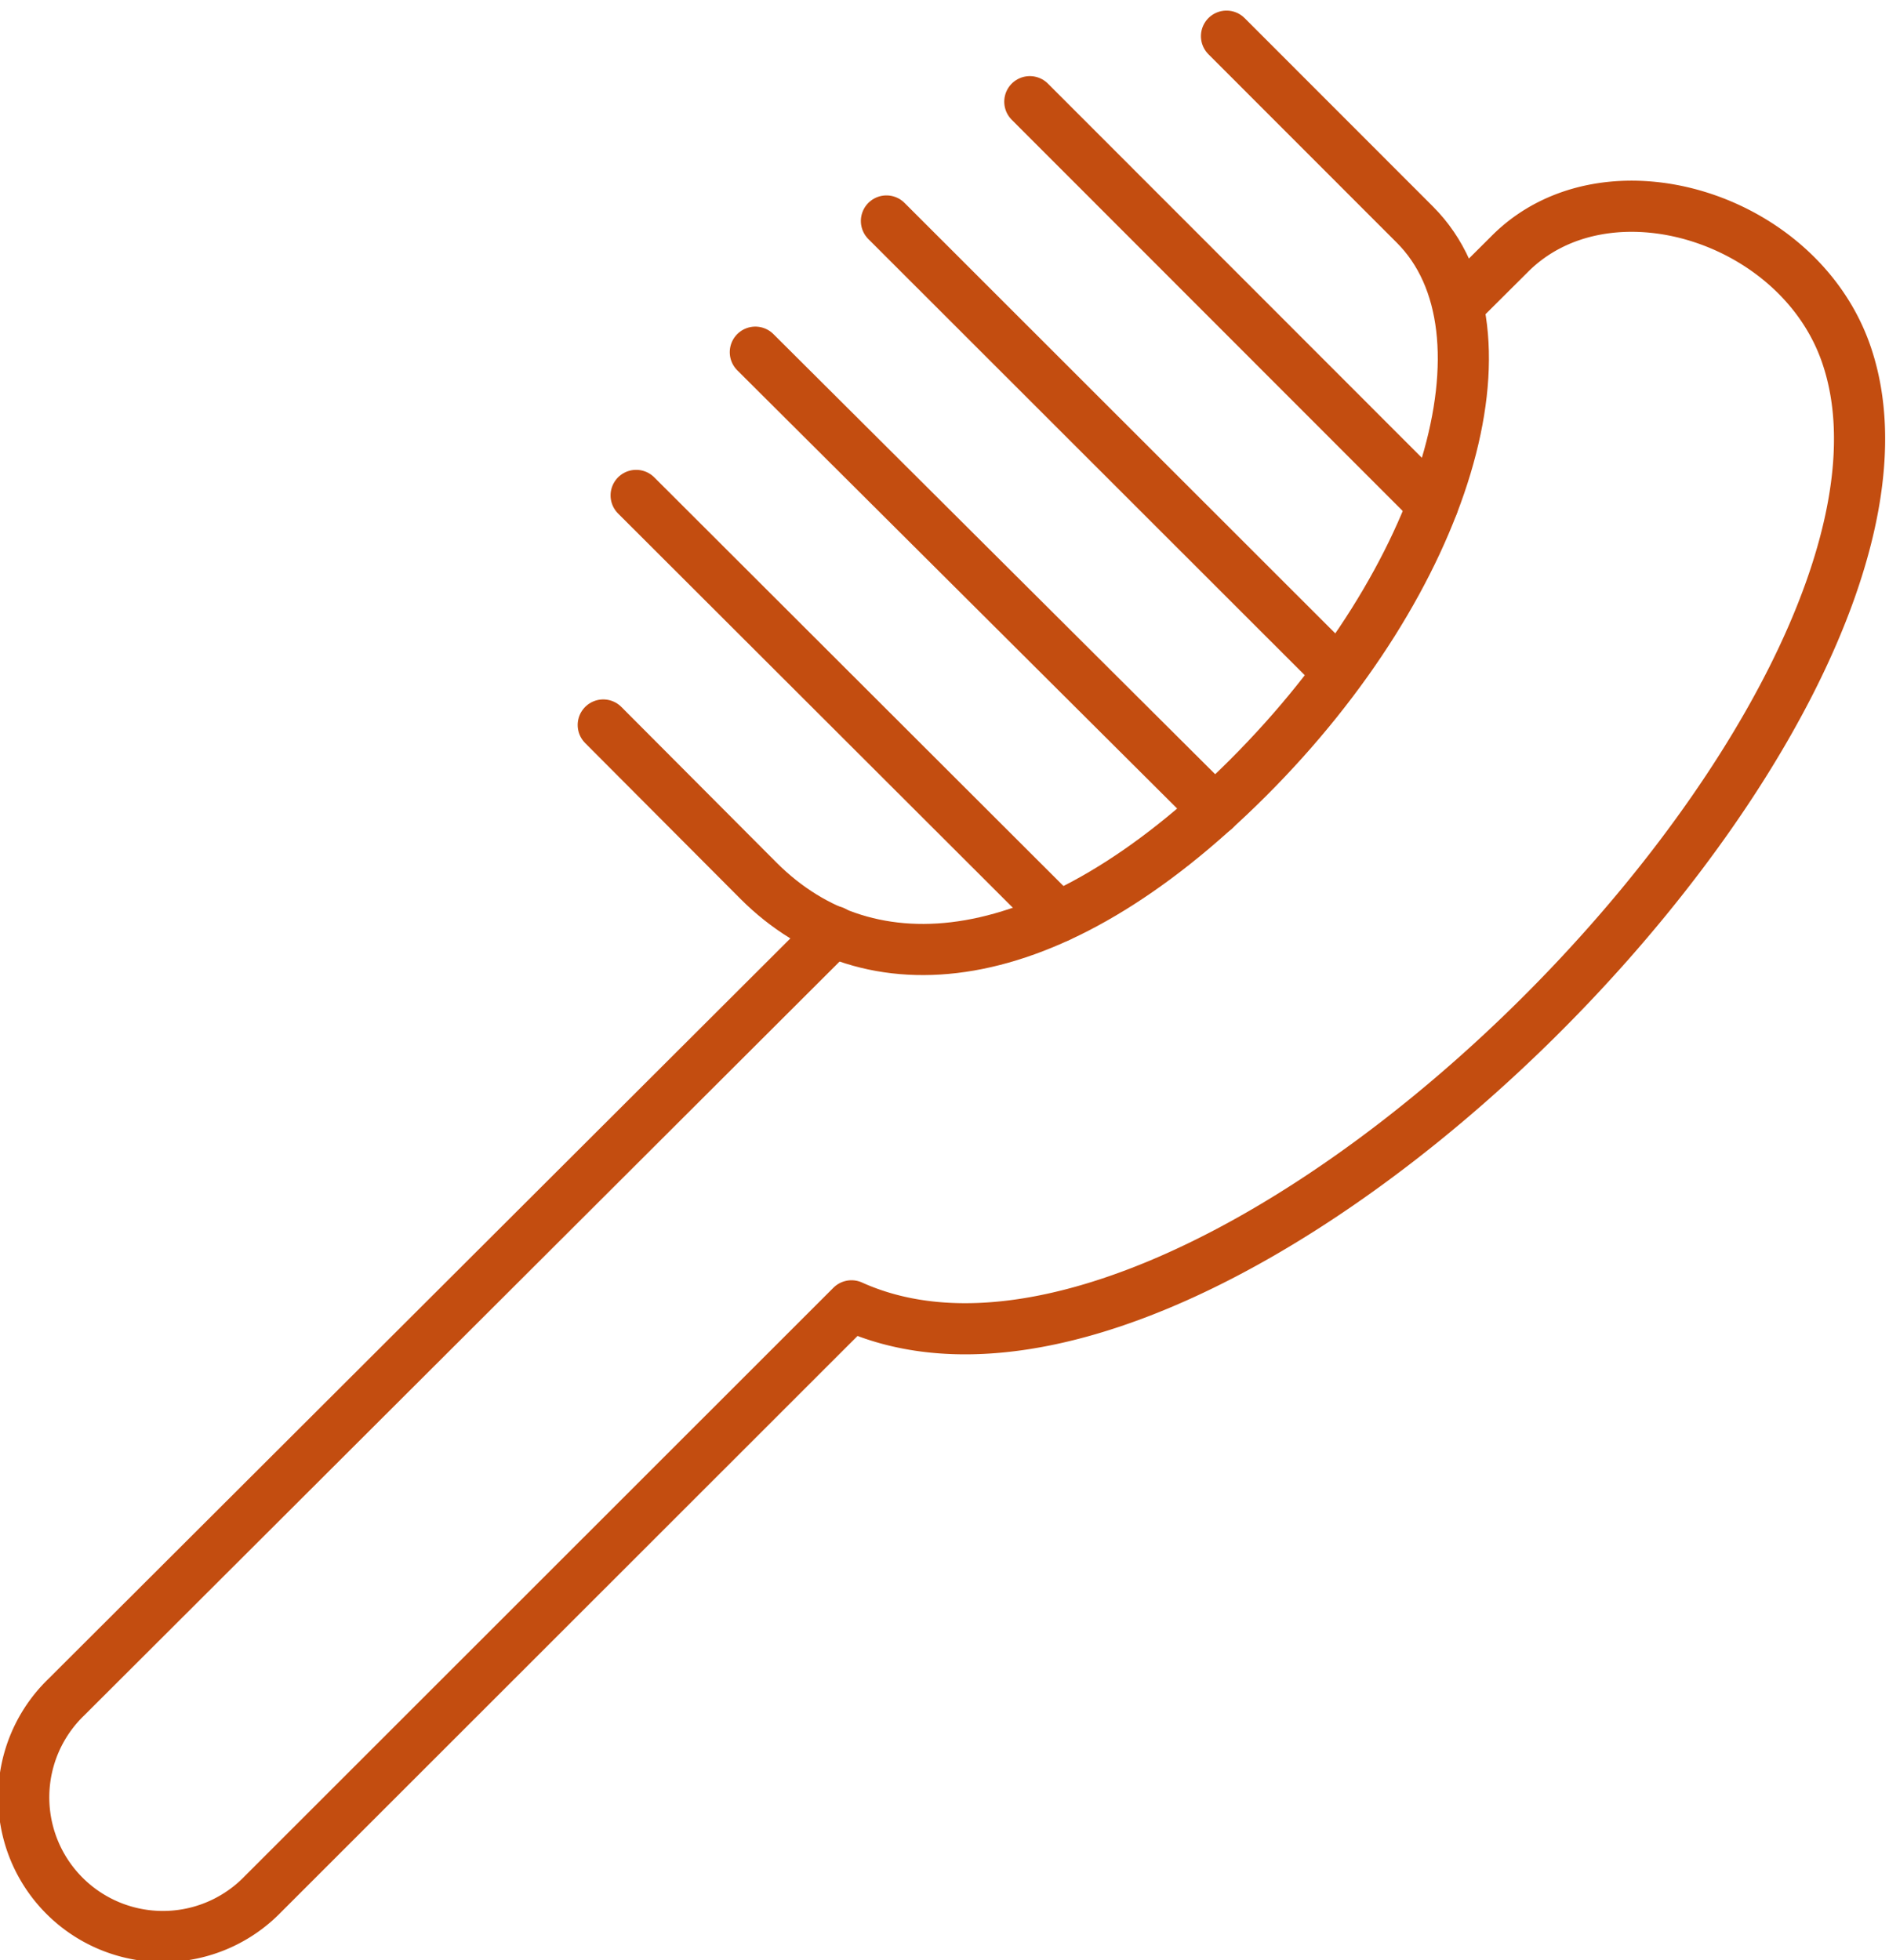
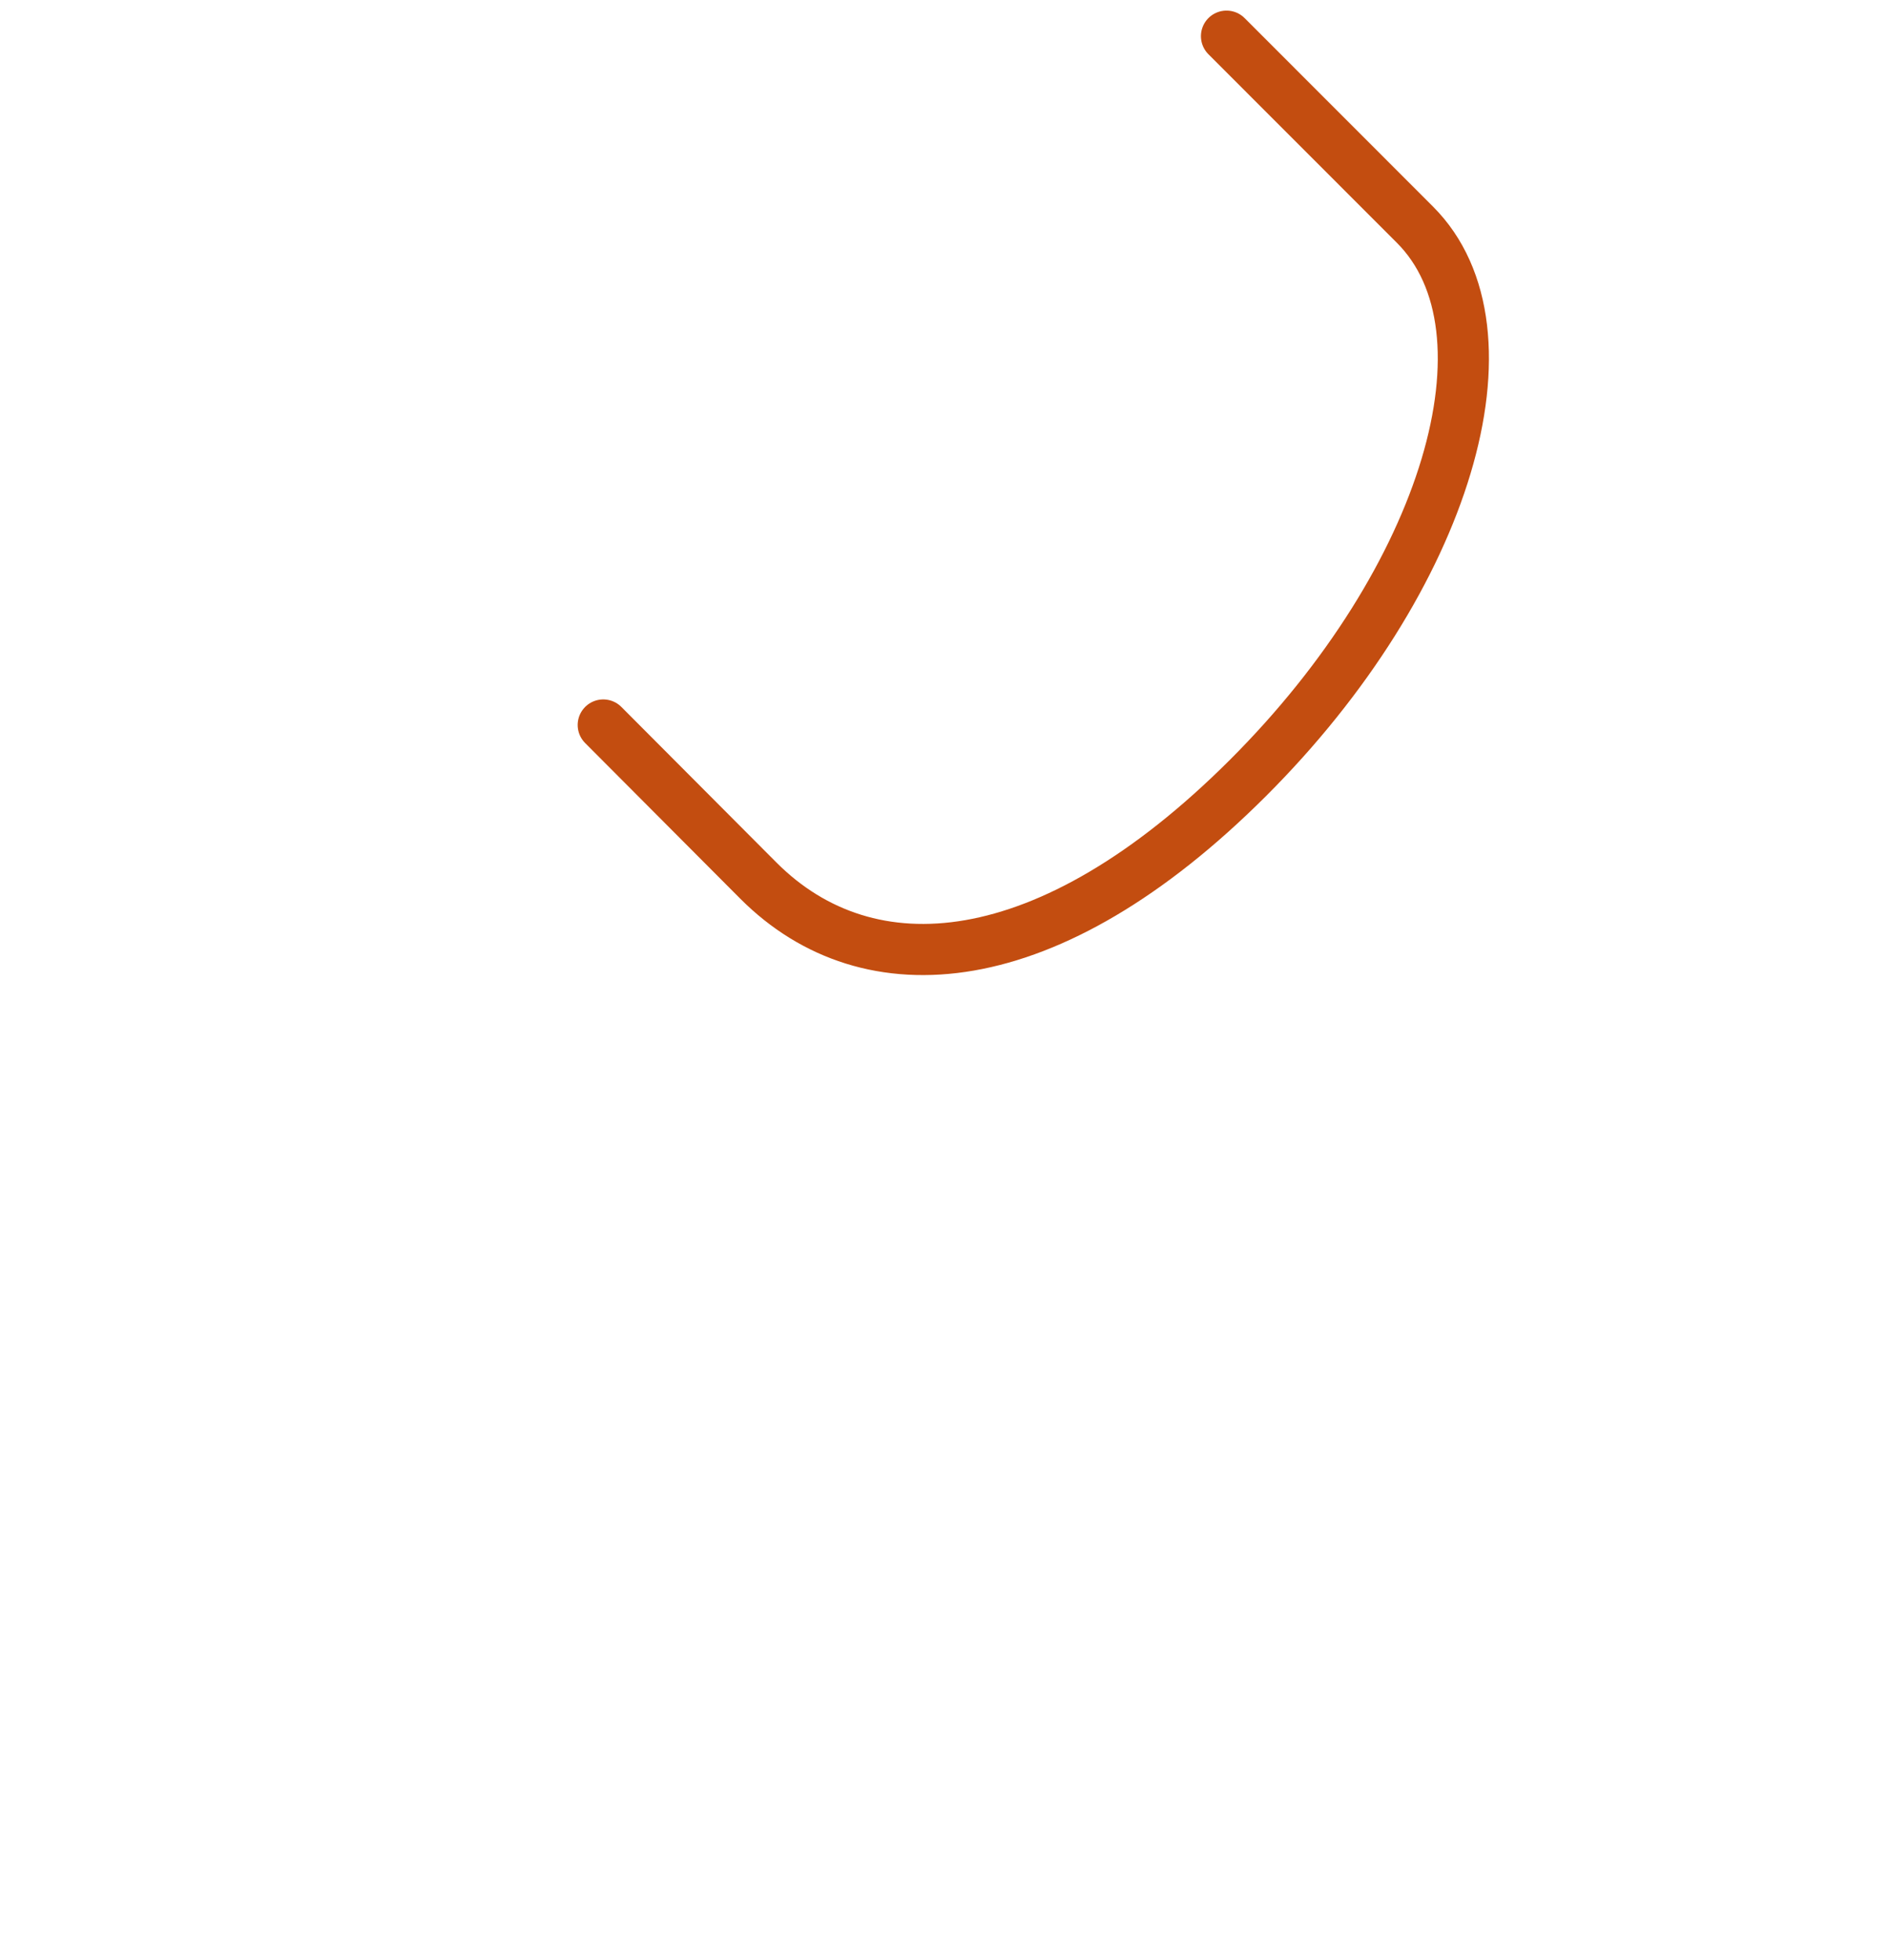
<svg xmlns="http://www.w3.org/2000/svg" width="36.928" height="38.323" viewBox="0 0 36.928 38.323">
  <g id="Pets-Hair-Brush--Streamline-Streamline-3.0" transform="translate(-2.628 -1.907)">
    <path id="Pfad_71" data-name="Pfad 71" d="M24.511,2.614,28.195,6.3c2.07,2.071.638,6.918-3.265,10.816s-7.419,4.157-9.565,2.012L12.327,16.08" transform="translate(2.094)" fill="none" stroke="#c34d10" stroke-linecap="round" stroke-linejoin="round" stroke-width="1" />
-     <path id="Pfad_72" data-name="Pfad 72" d="M18.923,19.5l-15,14.97a2.721,2.721,0,1,0,3.846,3.849l11.505-11.5C26.382,30.028,41.053,15.2,38.735,8.259c-.907-2.737-4.7-3.9-6.59-2.006L31.133,7.261" transform="translate(0 0.616)" fill="none" stroke="#c34d10" stroke-linecap="round" stroke-linejoin="round" stroke-width="1" />
-     <path id="Pfad_73" data-name="Pfad 73" d="M21.1,18.166,12.85,9.927" transform="translate(2.214 1.665)" fill="none" stroke="#c34d10" stroke-linecap="round" stroke-linejoin="round" stroke-width="1" />
-     <path id="Pfad_74" data-name="Pfad 74" d="M23.727,16.592,14.748,7.646" transform="translate(2.646 1.146)" fill="none" stroke="#c34d10" stroke-linecap="round" stroke-linejoin="round" stroke-width="1" />
-     <path id="Pfad_75" data-name="Pfad 75" d="M25.664,14.38,16.836,5.557" transform="translate(3.121 0.67)" fill="none" stroke="#c34d10" stroke-linecap="round" stroke-linejoin="round" stroke-width="1" />
-     <path id="Pfad_76" data-name="Pfad 76" d="M26.995,11.538,19.119,3.657" transform="translate(3.641 0.238)" fill="none" stroke="#c34d10" stroke-linecap="round" stroke-linejoin="round" stroke-width="1" />
  </g>
</svg>